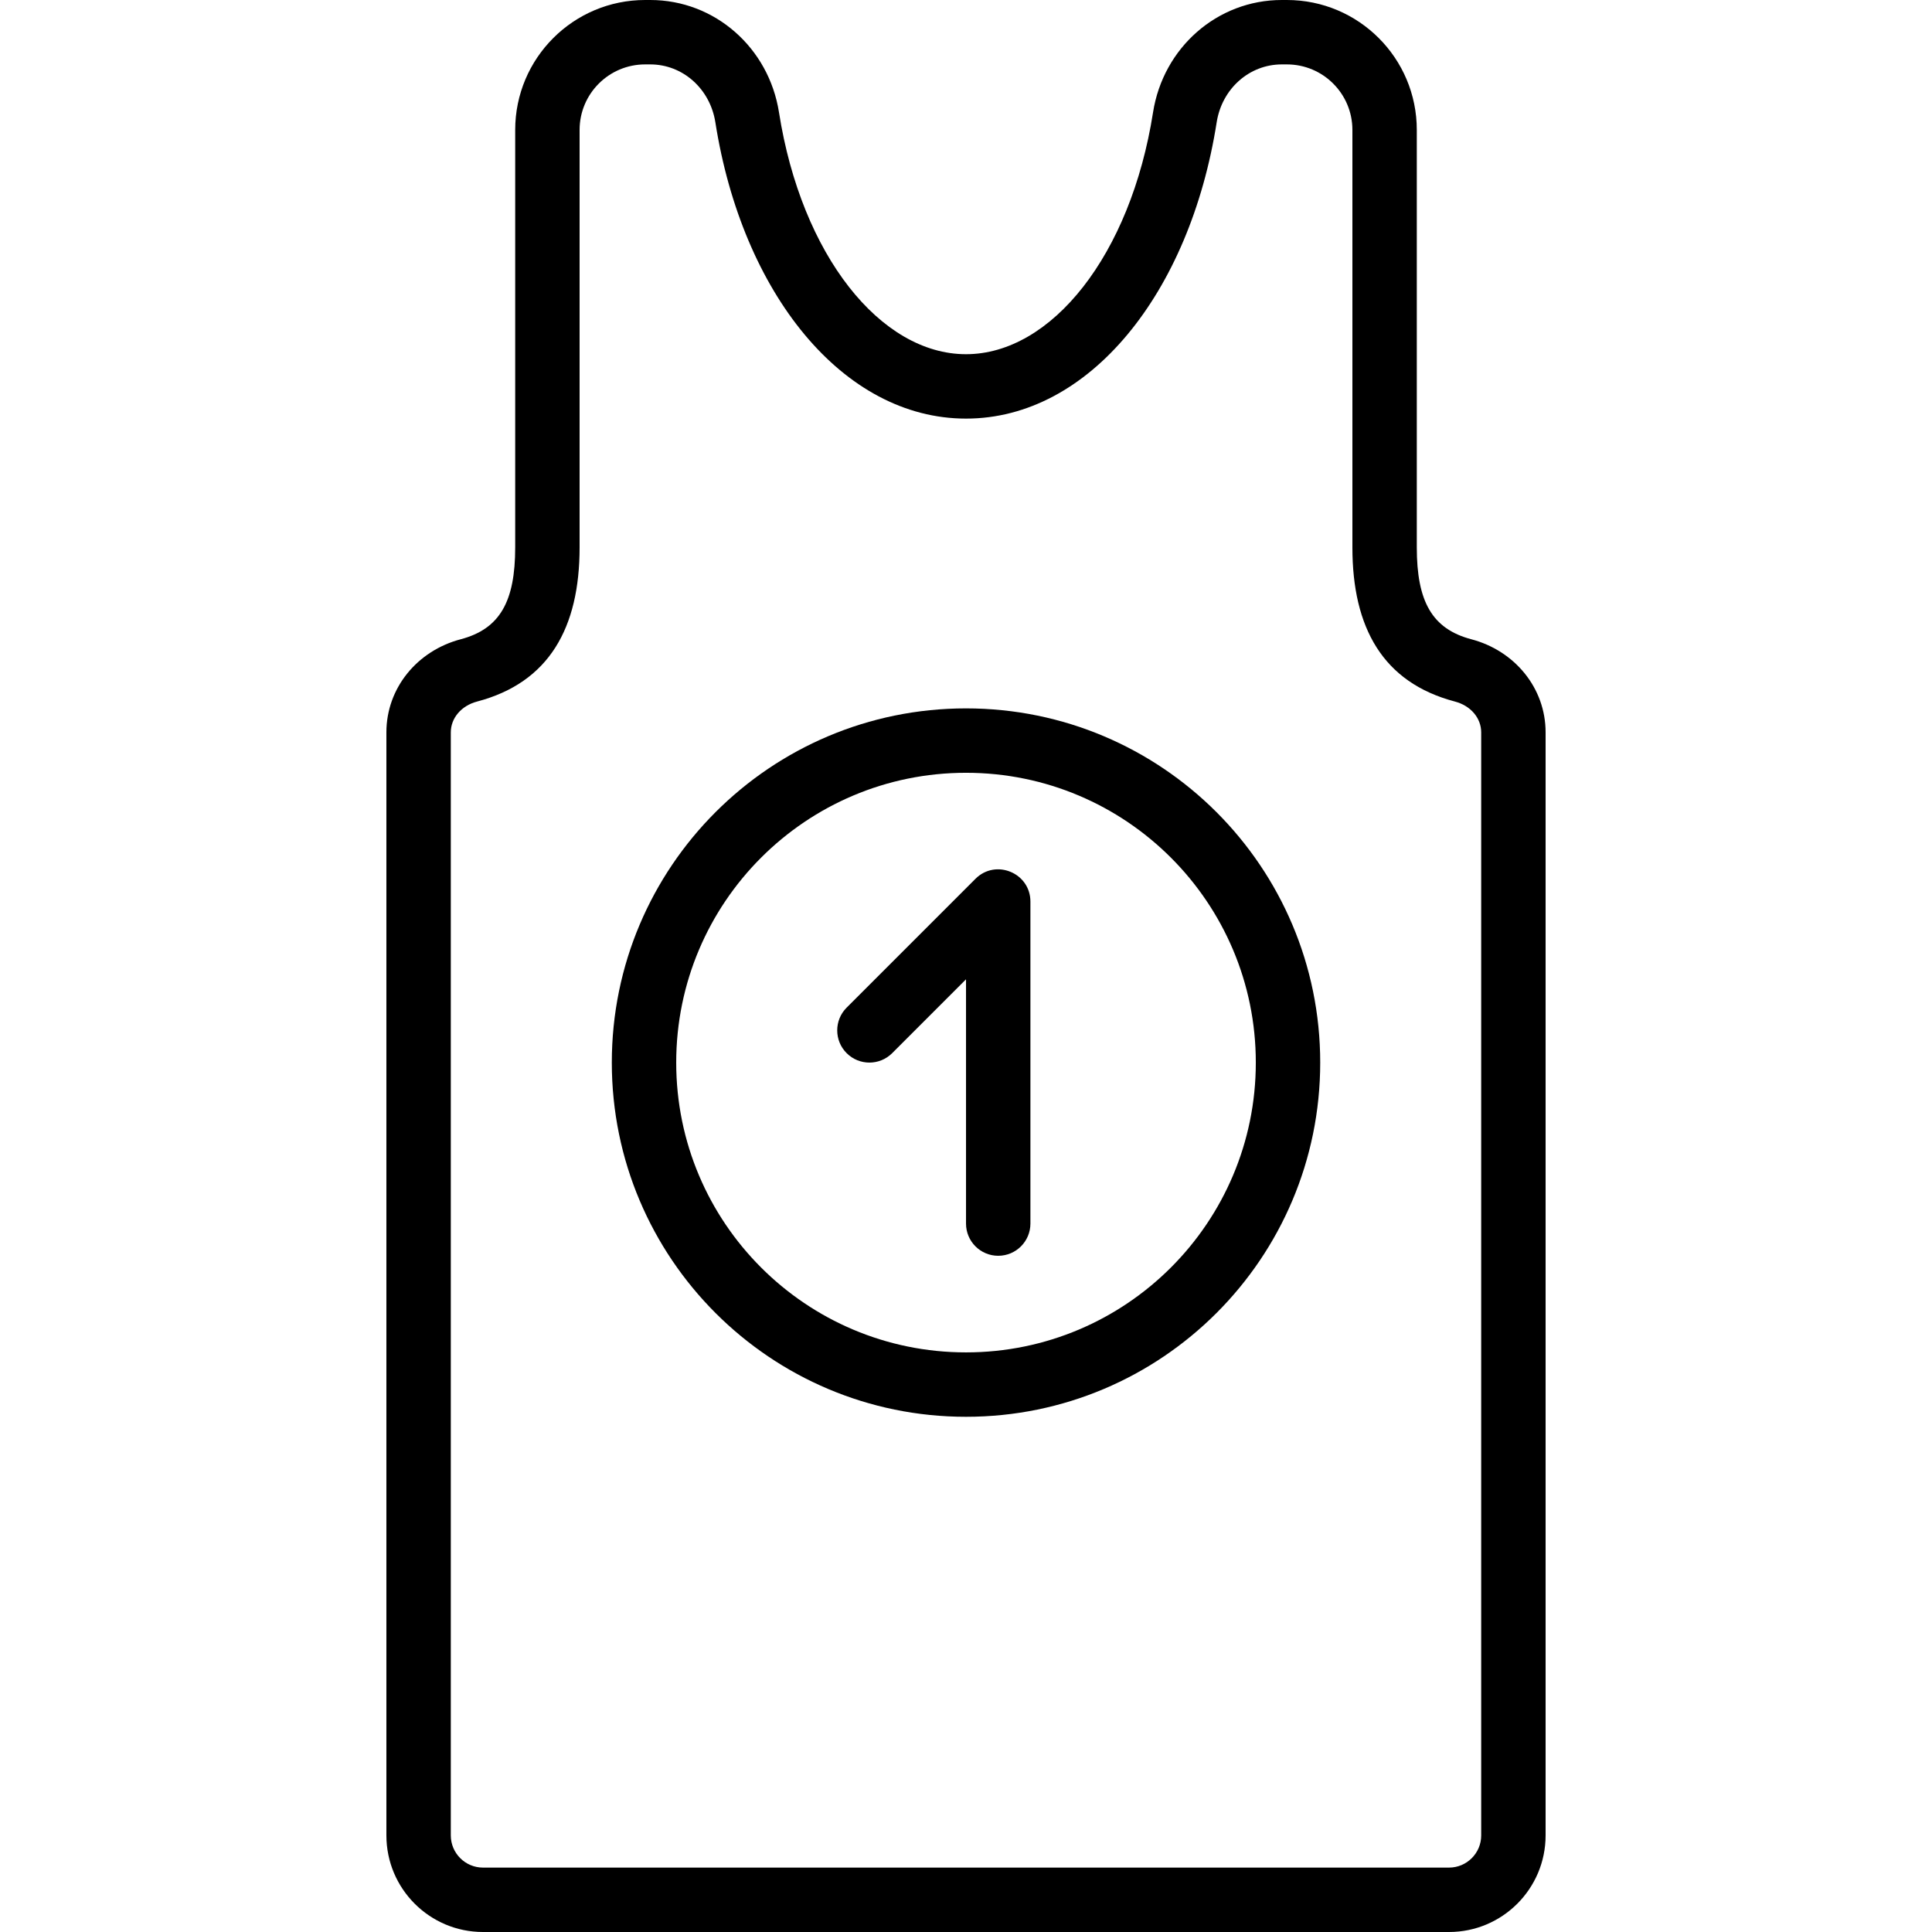
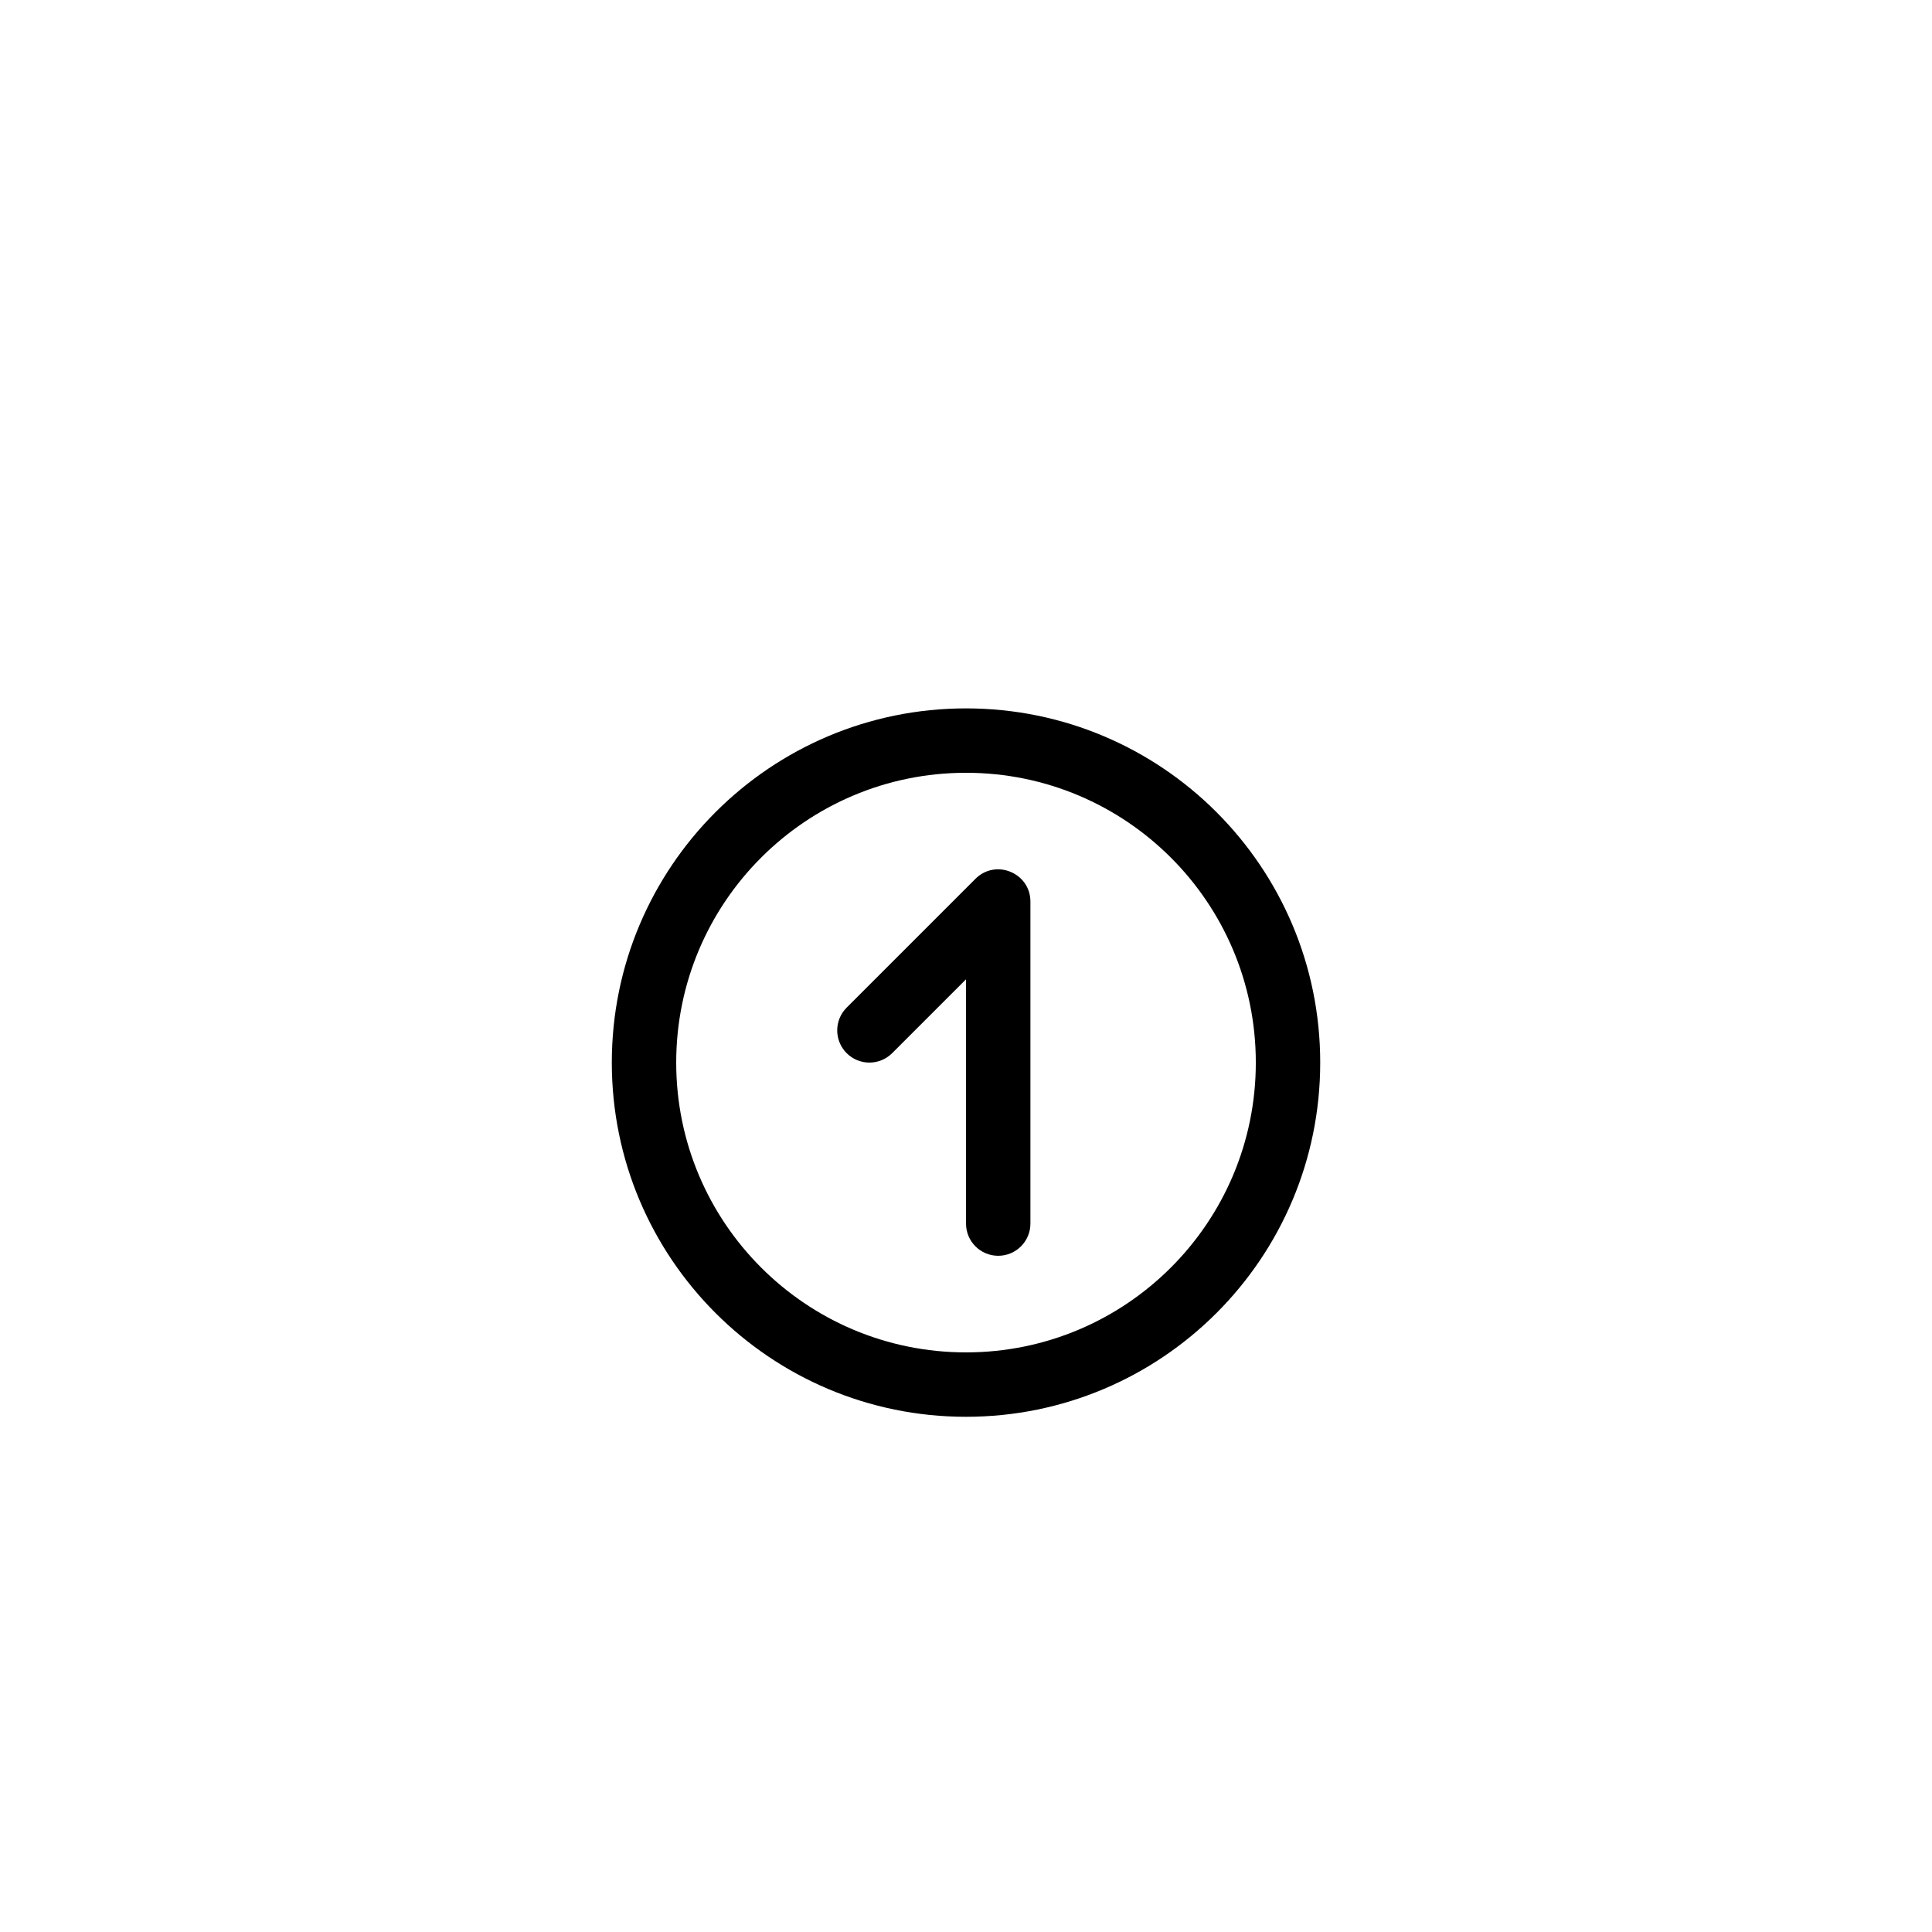
<svg xmlns="http://www.w3.org/2000/svg" fill="#000000" height="800px" width="800px" version="1.1" id="Layer_1" viewBox="0 0 512 512" xml:space="preserve">
  <g transform="translate(1 1)">
    <g>
      <g>
-         <path d="M388.921,168.413c-10.416-2.748-14.455-10.031-14.455-24.346V33.432C374.467,14.415,359.055-1,340.035-1h-1.348     c-17.147,0-31.439,12.685-34.116,29.766C298.623,66.665,277.613,92.867,255,92.867c-22.61,0-43.614-26.199-49.562-64.103     C202.749,11.68,188.465-1,171.322-1h-1.348c-19.021,0-34.441,15.416-34.441,34.432v110.635c0,14.32-4.033,21.599-14.448,24.346     c-11.49,3.029-19.686,12.904-19.686,24.669V485.4c0,14.134,11.466,25.6,25.6,25.6h256c14.14,0,25.6-11.464,25.6-25.6V193.082     C408.6,181.317,400.412,171.442,388.921,168.413z M391.533,485.4c0,4.712-3.82,8.533-8.533,8.533H127     c-4.708,0-8.533-3.825-8.533-8.533V193.082c0-3.749,2.74-7.051,6.971-8.167c19.111-5.042,27.162-19.571,27.162-40.849V33.432     c0-9.59,7.777-17.365,17.374-17.365h1.348c8.604,0,15.853,6.436,17.256,15.347c7.102,45.252,33.773,78.52,66.422,78.52     c32.651,0,59.329-33.271,66.431-78.523c1.396-8.906,8.649-15.343,17.255-15.343h1.348c9.594,0,17.365,7.773,17.365,17.365     v110.635c0,21.273,8.059,35.807,27.169,40.848c4.228,1.115,6.964,4.414,6.964,8.167V485.4z" />
        <path d="M255.003,186.73c-51.842,0-93.867,42.024-93.867,93.867c0,51.842,42.024,93.867,93.867,93.867     s93.867-42.024,93.867-93.867C348.87,228.754,306.846,186.73,255.003,186.73z M255.003,357.397c-42.417,0-76.8-34.383-76.8-76.8     c0-42.417,34.383-76.8,76.8-76.8s76.8,34.383,76.8,76.8C331.803,323.013,297.42,357.397,255.003,357.397z" />
        <path d="M257.503,231.896l-34.133,34.133c-3.332,3.332-3.332,8.735,0,12.068c3.332,3.333,8.735,3.333,12.068,0l19.566-19.566     v64.732c0,4.713,3.82,8.533,8.533,8.533s8.533-3.82,8.533-8.533V237.93C272.07,230.328,262.878,226.52,257.503,231.896z" />
      </g>
    </g>
  </g>
</svg>